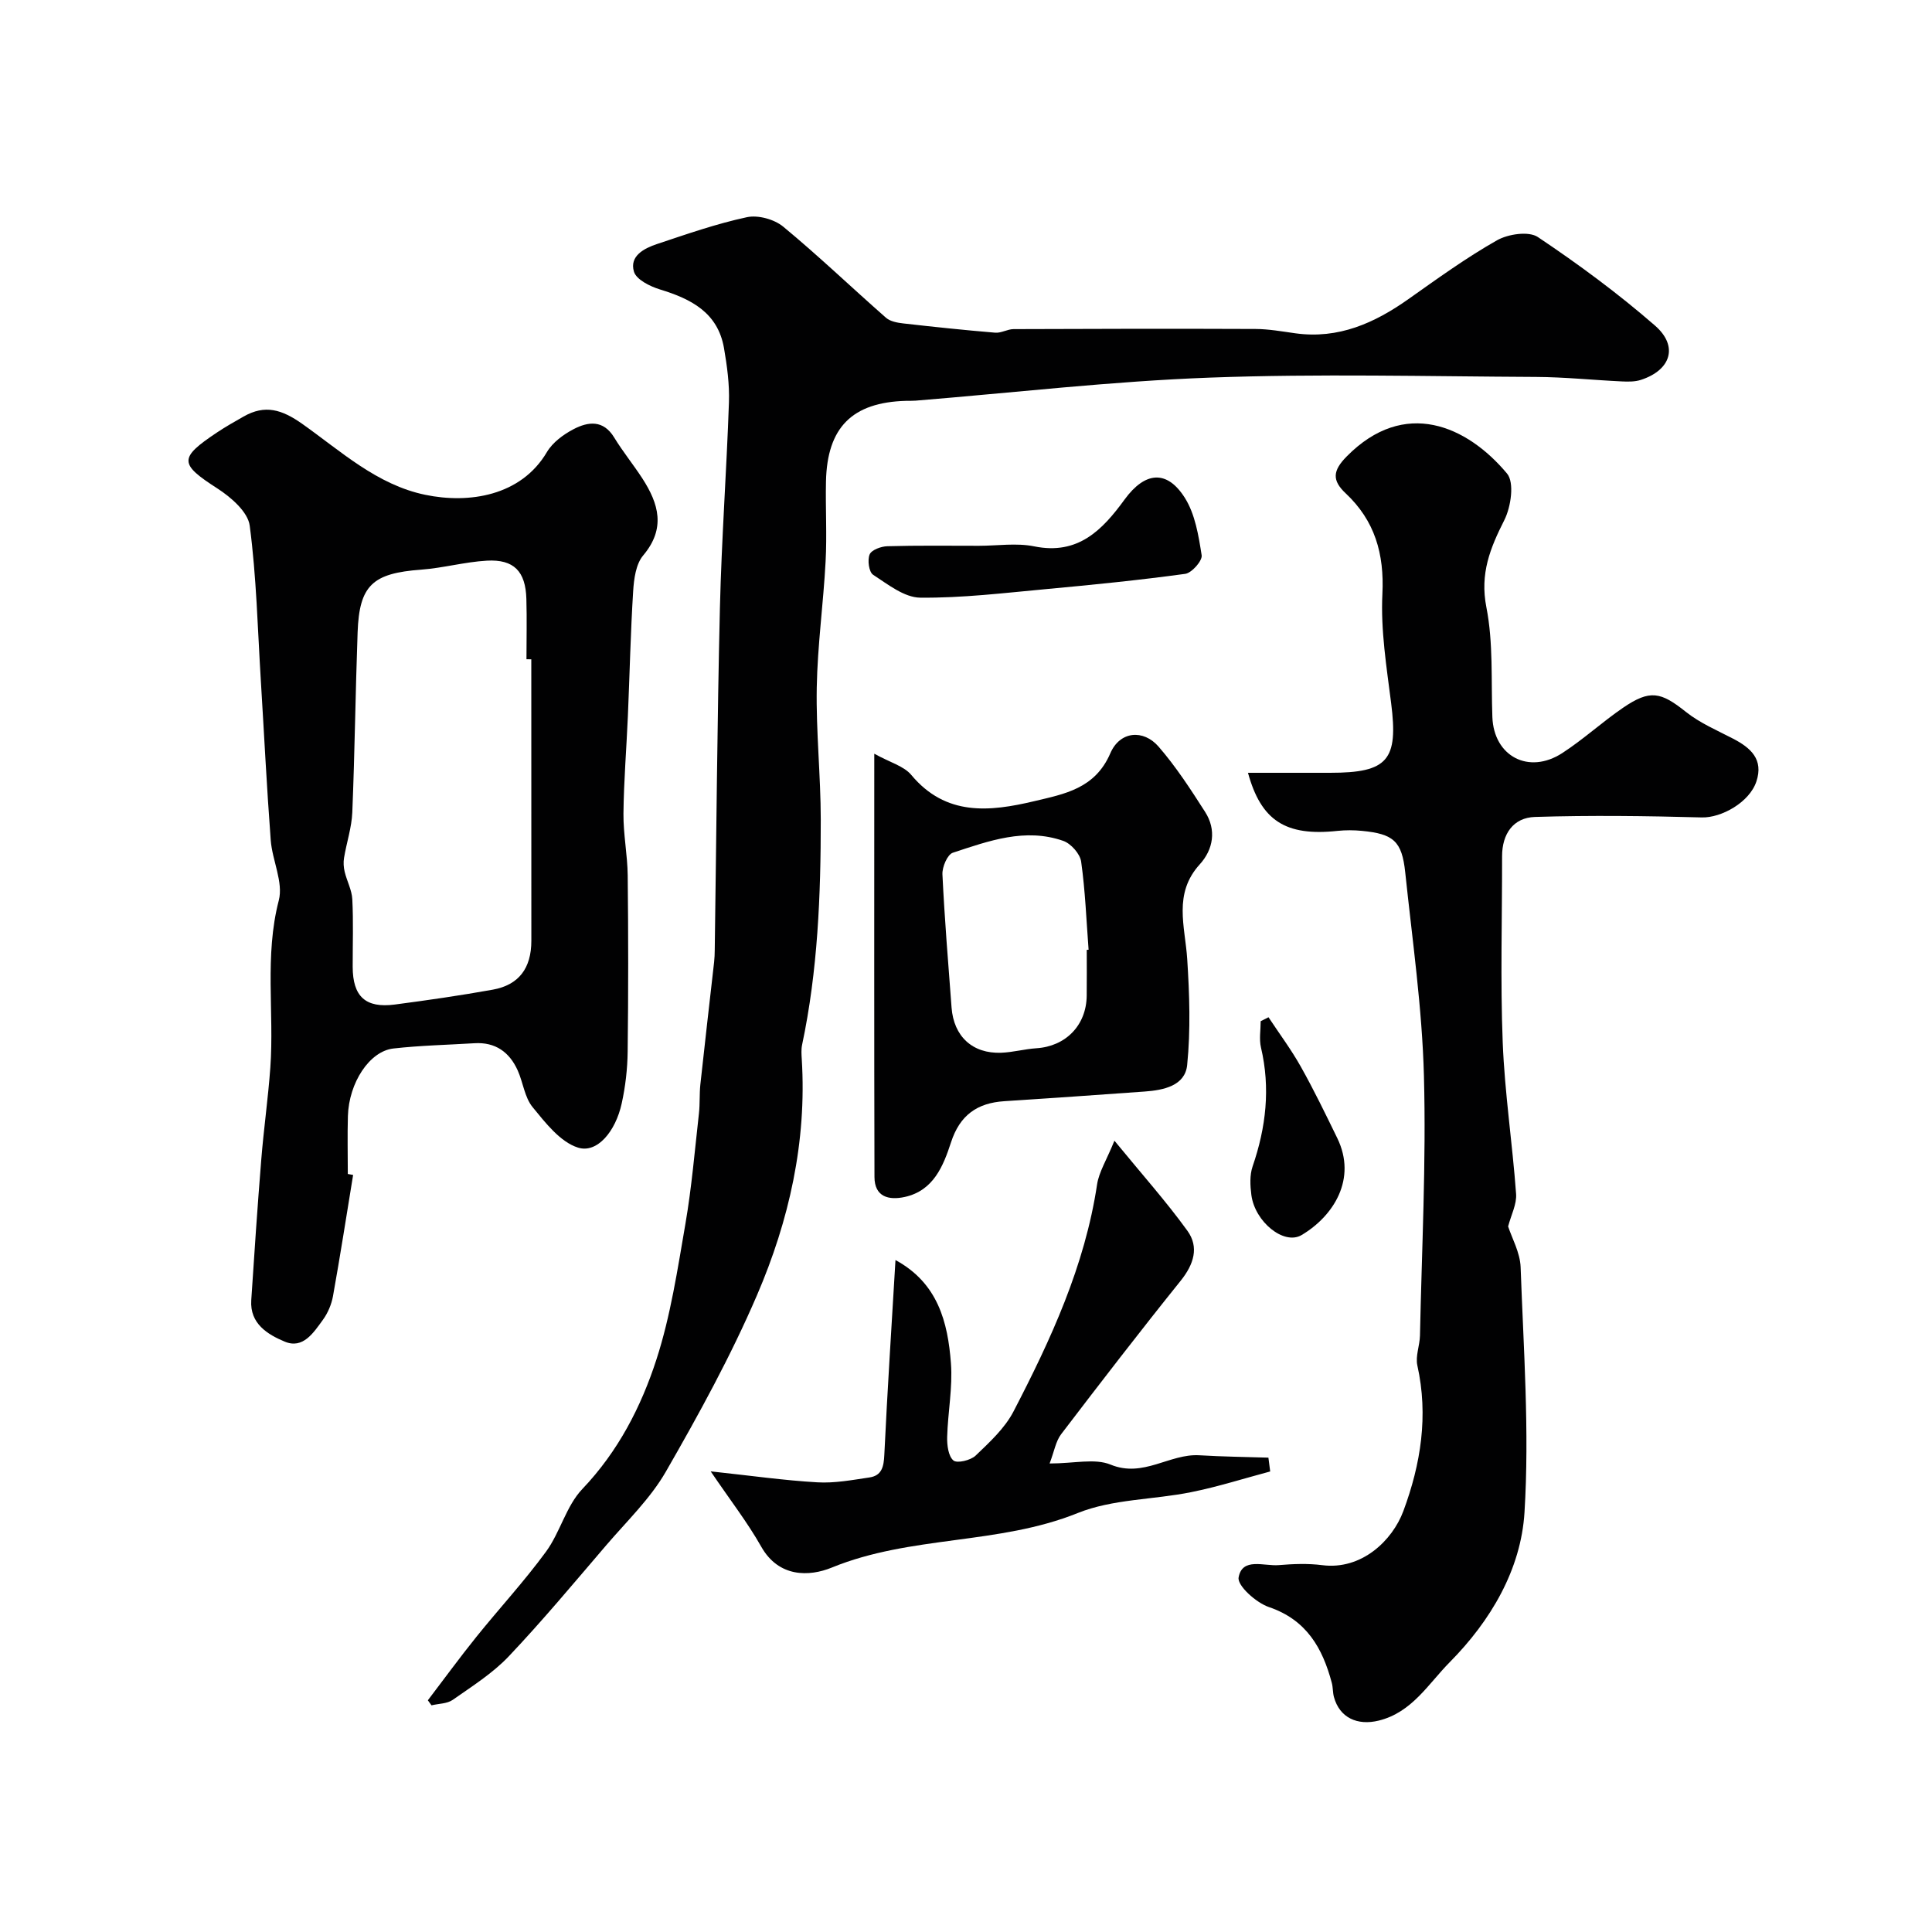
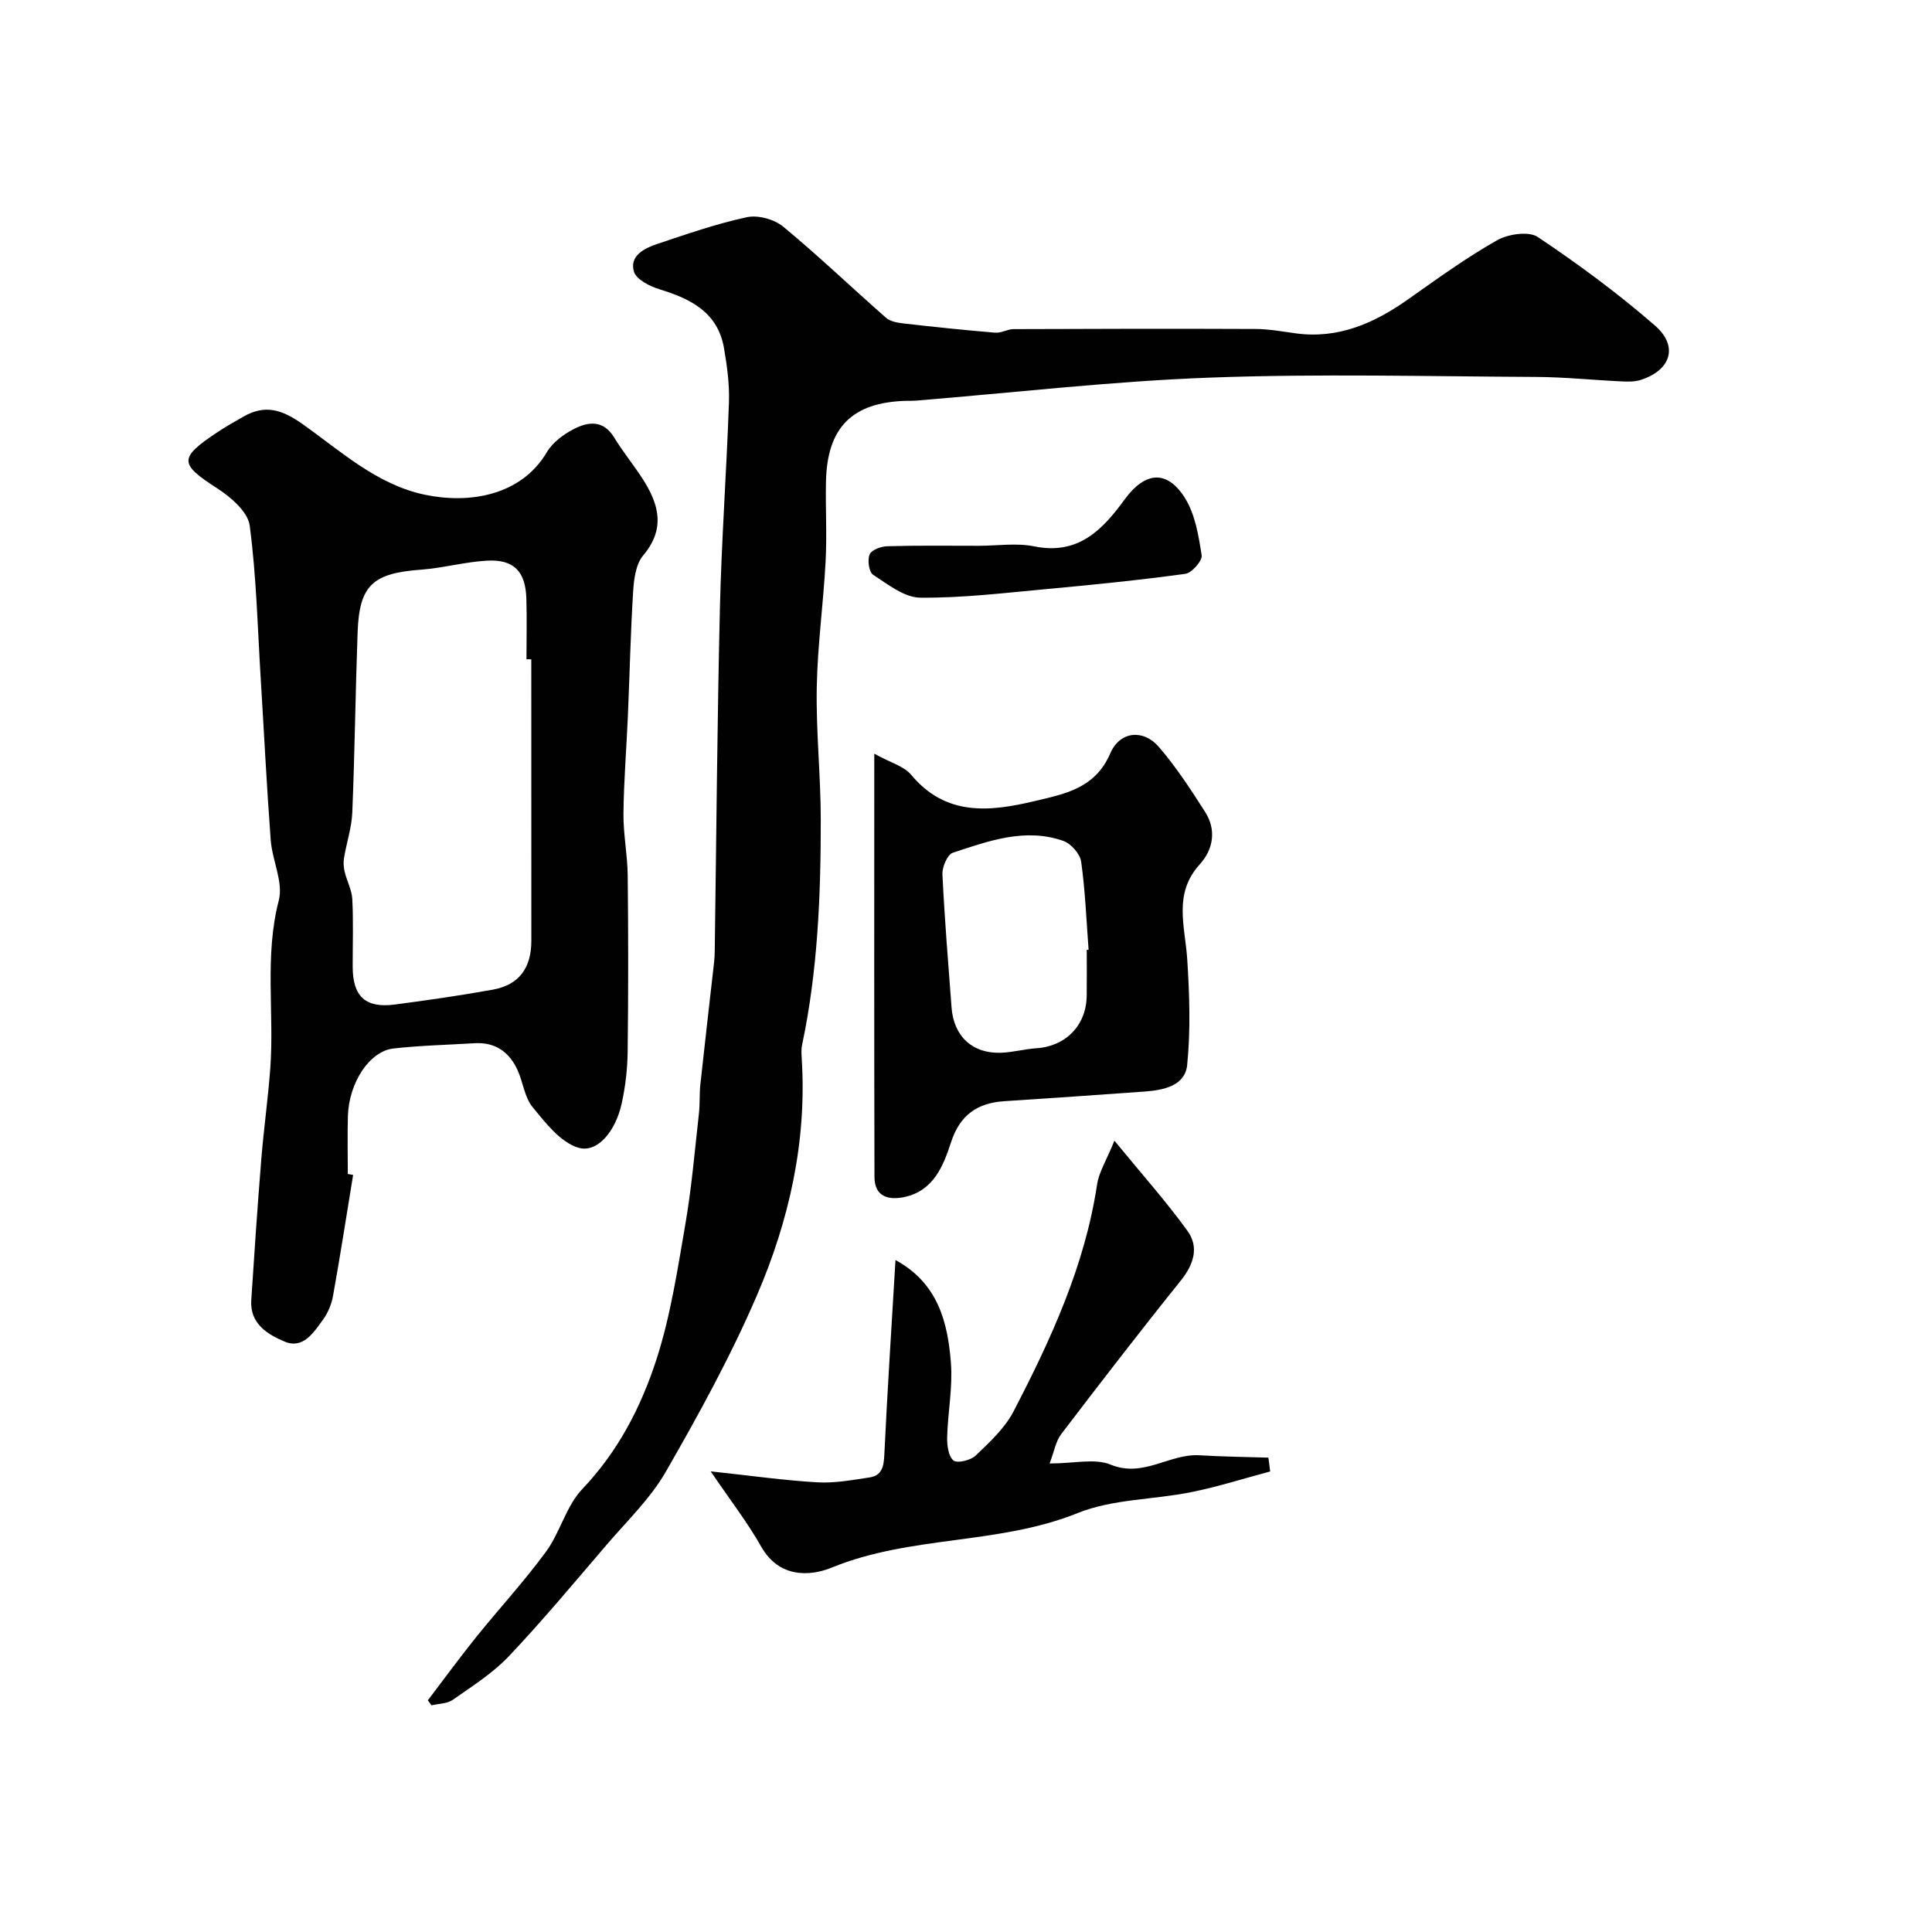
<svg xmlns="http://www.w3.org/2000/svg" enable-background="new 0 0 400 400" viewBox="0 0 400 400">
  <g fill="#010102">
    <path d="m88.58 352.03c3.33-4.37 6.57-8.81 10.01-13.09 4.78-5.94 9.97-11.55 14.46-17.69 2.94-4.02 4.17-9.46 7.52-12.97 7.41-7.78 12.16-17 15.35-26.85 2.93-9.06 4.36-18.63 5.99-28.06 1.3-7.56 1.94-15.24 2.8-22.87.22-1.97.08-3.98.29-5.96.91-8.46 1.9-16.91 2.85-25.36.09-.82.12-1.66.13-2.49.34-23.6.51-47.2 1.07-70.79.34-14.21 1.38-28.4 1.87-42.6.13-3.74-.39-7.56-1.03-11.26-1.29-7.34-6.81-10.15-13.24-12.11-2.06-.63-4.91-2.04-5.4-3.69-.96-3.24 2.1-4.82 4.76-5.71 6.15-2.05 12.31-4.21 18.62-5.56 2.31-.5 5.68.43 7.53 1.96 7.3 6.03 14.16 12.61 21.28 18.86.87.76 2.33 1.03 3.56 1.17 6.34.72 12.7 1.39 19.06 1.92 1.23.1 2.52-.73 3.78-.74 16.69-.07 33.39-.1 50.08-.03 2.77.01 5.55.52 8.3.9 8.89 1.22 16.35-2.11 23.39-7.09 5.99-4.23 11.96-8.56 18.33-12.17 2.3-1.3 6.57-1.94 8.46-.67 8.41 5.63 16.61 11.68 24.24 18.32 4.93 4.29 3.3 9.23-2.91 11.25-1.22.4-2.63.38-3.93.32-5.94-.28-11.87-.9-17.8-.93-22.49-.11-45.01-.69-67.48.14-20.35.75-40.63 3.12-60.95 4.77-.66.05-1.33.03-2 .04-11.13.31-16.32 5.49-16.56 16.7-.12 5.53.22 11.07-.08 16.58-.46 8.71-1.68 17.4-1.83 26.1-.16 9.09.82 18.2.83 27.3.01 15.65-.61 31.28-3.87 46.68-.2.96-.12 2-.06 2.99 1.05 17.06-2.63 33.37-9.27 48.81-5.4 12.56-12.03 24.65-18.86 36.52-3.22 5.61-8.1 10.28-12.36 15.26-6.64 7.75-13.18 15.61-20.19 23.01-3.33 3.51-7.59 6.19-11.59 9-1.16.81-2.91.77-4.39 1.13-.25-.33-.5-.69-.76-1.04z" />
    <path d="m73.11 243.26c-1.37 8.37-2.67 16.75-4.17 25.1-.31 1.71-1.07 3.5-2.09 4.9-1.93 2.64-4.1 6.1-7.9 4.51-3.51-1.47-7.25-3.7-6.93-8.58.63-9.7 1.29-19.39 2.07-29.08.51-6.37 1.42-12.71 1.88-19.09.82-11.5-1.24-23.08 1.75-34.6.98-3.76-1.36-8.28-1.67-12.49-.83-11.01-1.37-22.05-2.05-33.07-.66-10.69-.9-21.43-2.3-32.03-.37-2.84-3.86-5.87-6.66-7.68-7.92-5.1-8.1-6.29-.07-11.64 1.76-1.17 3.61-2.22 5.46-3.27 4.45-2.53 7.92-1.47 12.18 1.54 7.97 5.64 15.44 12.59 25.41 14.66 9.06 1.89 19.84.26 25.21-8.84 1.18-2 3.42-3.65 5.53-4.75 3-1.56 6.14-1.98 8.4 1.73 1.78 2.92 3.96 5.59 5.83 8.47 3.39 5.24 4.89 10.36.17 15.95-1.51 1.79-1.91 4.85-2.07 7.38-.54 8.58-.72 17.19-1.09 25.78-.29 6.76-.85 13.52-.92 20.29-.04 4.26.83 8.53.88 12.79.13 12.16.14 24.32-.01 36.47-.04 3.58-.46 7.22-1.23 10.73-1.27 5.83-5.1 10.41-9.05 9.16-3.68-1.16-6.73-5.12-9.4-8.38-1.66-2.02-1.96-5.1-3.09-7.61-1.71-3.79-4.63-5.89-8.95-5.62-5.59.34-11.21.46-16.78 1.09-4.96.56-9.22 7.1-9.42 13.99-.12 3.99-.02 7.99-.02 11.99.36.07.73.14 1.1.2zm36.89-106.76c-.33 0-.67 0-1-.01 0-4.16.1-8.33-.02-12.49-.16-5.71-2.58-8.24-8.19-7.92-4.55.26-9.04 1.52-13.59 1.86-10.04.74-12.81 3.2-13.16 12.97-.45 12.42-.59 24.86-1.1 37.28-.13 3.16-1.19 6.27-1.71 9.42-.16.93-.09 1.96.13 2.88.46 1.92 1.48 3.77 1.58 5.68.24 4.65.07 9.33.08 13.99.01 6.15 2.65 8.61 8.71 7.82 6.78-.89 13.56-1.87 20.29-3.08 5.4-.97 7.99-4.44 7.99-10.12 0-19.43-.01-38.85-.01-58.28z" />
-     <path d="m258.38 160h17.01c11.97 0 14.13-2.63 12.63-14.43-.95-7.5-2.18-15.1-1.81-22.59.41-8.34-1.57-15.18-7.6-20.84-2.86-2.68-2.7-4.69.2-7.63 11.99-12.17 24.94-6.35 33.21 3.54 1.55 1.85.81 6.9-.56 9.62-2.94 5.82-5.09 11.09-3.72 18.06 1.45 7.38.96 15.14 1.24 22.74.3 8.1 7.52 11.96 14.48 7.44 4.38-2.84 8.26-6.43 12.58-9.38 5.58-3.81 7.81-3.29 13.01.86 2.9 2.31 6.45 3.82 9.78 5.55 3.65 1.9 6.33 4.29 4.81 8.86-1.44 4.34-7.28 7.55-11.3 7.44-11.51-.31-23.03-.46-34.54-.1-4.47.14-6.82 3.49-6.81 8.16.02 12.83-.37 25.68.13 38.49.41 10.48 2.01 20.92 2.77 31.39.16 2.13-1.03 4.36-1.65 6.74.78 2.41 2.48 5.4 2.59 8.45.6 16.92 1.84 33.92.8 50.76-.73 11.83-7 22.44-15.47 31-4.43 4.47-7.81 10.4-14.7 12.1-4.43 1.09-8.11-.59-9.28-4.87-.26-.94-.19-1.98-.44-2.92-1.92-7.23-5.23-13.07-13.04-15.72-2.62-.89-6.56-4.43-6.26-6.12.74-4.23 5.29-2.3 8.32-2.56 2.98-.25 6.04-.37 8.99.01 8.15 1.05 14.53-5.1 16.8-11.2 3.62-9.74 5.21-19.74 2.9-30.14-.43-1.93.49-4.11.54-6.19.37-17.93 1.3-35.87.82-53.77-.37-14.06-2.4-28.09-3.87-42.11-.68-6.48-2.41-7.99-8.98-8.62-1.65-.16-3.35-.17-4.99 0-10.86 1.18-15.88-2.16-18.59-12.02z" />
+     <path d="m258.38 160h17.01z" />
    <path d="m181.01 156.05c3.31 1.83 6.13 2.56 7.65 4.38 7.17 8.6 16.23 7.64 25.49 5.44 6.25-1.49 12.57-2.58 15.73-9.91 1.99-4.62 6.85-5 9.99-1.38 3.61 4.16 6.65 8.85 9.63 13.51 2.39 3.73 1.7 7.78-1.1 10.86-5.54 6.09-3.04 12.84-2.6 19.61.47 7.29.72 14.69-.01 21.94-.43 4.29-4.87 5.21-8.79 5.49-9.68.69-19.36 1.38-29.05 2-5.64.36-9.22 2.89-11.05 8.51-1.6 4.9-3.62 10.01-9.59 11.32-3.3.72-6.25-.01-6.26-4.14-.08-28.79-.04-57.57-.04-87.63zm43.99 40.61c.13-.01.25-.02.38-.03-.46-6.09-.69-12.21-1.54-18.24-.23-1.61-2.1-3.73-3.69-4.29-7.9-2.77-15.46.01-22.88 2.45-1.12.37-2.22 2.96-2.15 4.47.44 9.2 1.2 18.39 1.89 27.58.45 5.98 4.34 9.58 10.27 9.36 2.44-.09 4.85-.77 7.29-.93 6.08-.39 10.35-4.75 10.42-10.87.04-3.17.01-6.33.01-9.5z" />
    <path d="m217.31 303c5.08 0 9.35-1.11 12.62.23 6.8 2.8 12.2-2.31 18.41-1.93 4.75.29 9.52.34 14.27.49.12.95.25 1.91.37 2.86-5.44 1.45-10.83 3.17-16.34 4.28-7.83 1.59-16.27 1.41-23.51 4.33-16.42 6.62-34.54 4.58-50.92 11.29-4.67 1.91-10.99 2.07-14.6-4.32-2.85-5.04-6.45-9.67-10.47-15.6 8.42.9 15.24 1.88 22.09 2.27 3.56.21 7.21-.48 10.78-1.01 2.57-.38 2.97-2.24 3.08-4.7.63-13.3 1.5-26.59 2.31-40.31 8.79 4.77 10.84 12.87 11.48 21.36.38 5.04-.64 10.18-.78 15.27-.04 1.68.23 3.95 1.29 4.86.75.65 3.58-.02 4.61-1.01 2.89-2.77 6.02-5.64 7.83-9.12 7.74-14.91 14.77-30.14 17.31-47.02.39-2.57 1.93-4.97 3.59-9.05 5.72 6.98 10.73 12.59 15.11 18.65 2.46 3.4 1.32 6.96-1.39 10.34-8.41 10.46-16.6 21.09-24.74 31.76-1.12 1.46-1.42 3.5-2.4 6.08z" />
    <path d="m202.67 113c3.83 0 7.78-.63 11.46.12 9.09 1.85 14.12-3.41 18.71-9.71 4.19-5.74 8.73-6.24 12.46-.35 2.14 3.38 2.85 7.82 3.49 11.9.18 1.13-2.05 3.66-3.4 3.85-9.57 1.31-19.2 2.27-28.82 3.16-8.68.8-17.38 1.86-26.06 1.77-3.29-.04-6.7-2.76-9.74-4.74-.87-.56-1.21-3.05-.72-4.21.39-.94 2.37-1.67 3.67-1.7 6.3-.18 12.62-.09 18.95-.09z" />
-     <path d="m262.63 210.61c2.25 3.41 4.72 6.71 6.71 10.27 2.7 4.81 5.11 9.79 7.53 14.76 4.1 8.43-.75 16.12-7.38 20.06-3.66 2.18-9.69-2.74-10.41-8.3-.25-1.94-.36-4.11.26-5.91 2.78-8.09 3.71-16.21 1.73-24.62-.4-1.72-.06-3.62-.06-5.44.54-.28 1.08-.55 1.62-.82z" />
  </g>
</svg>